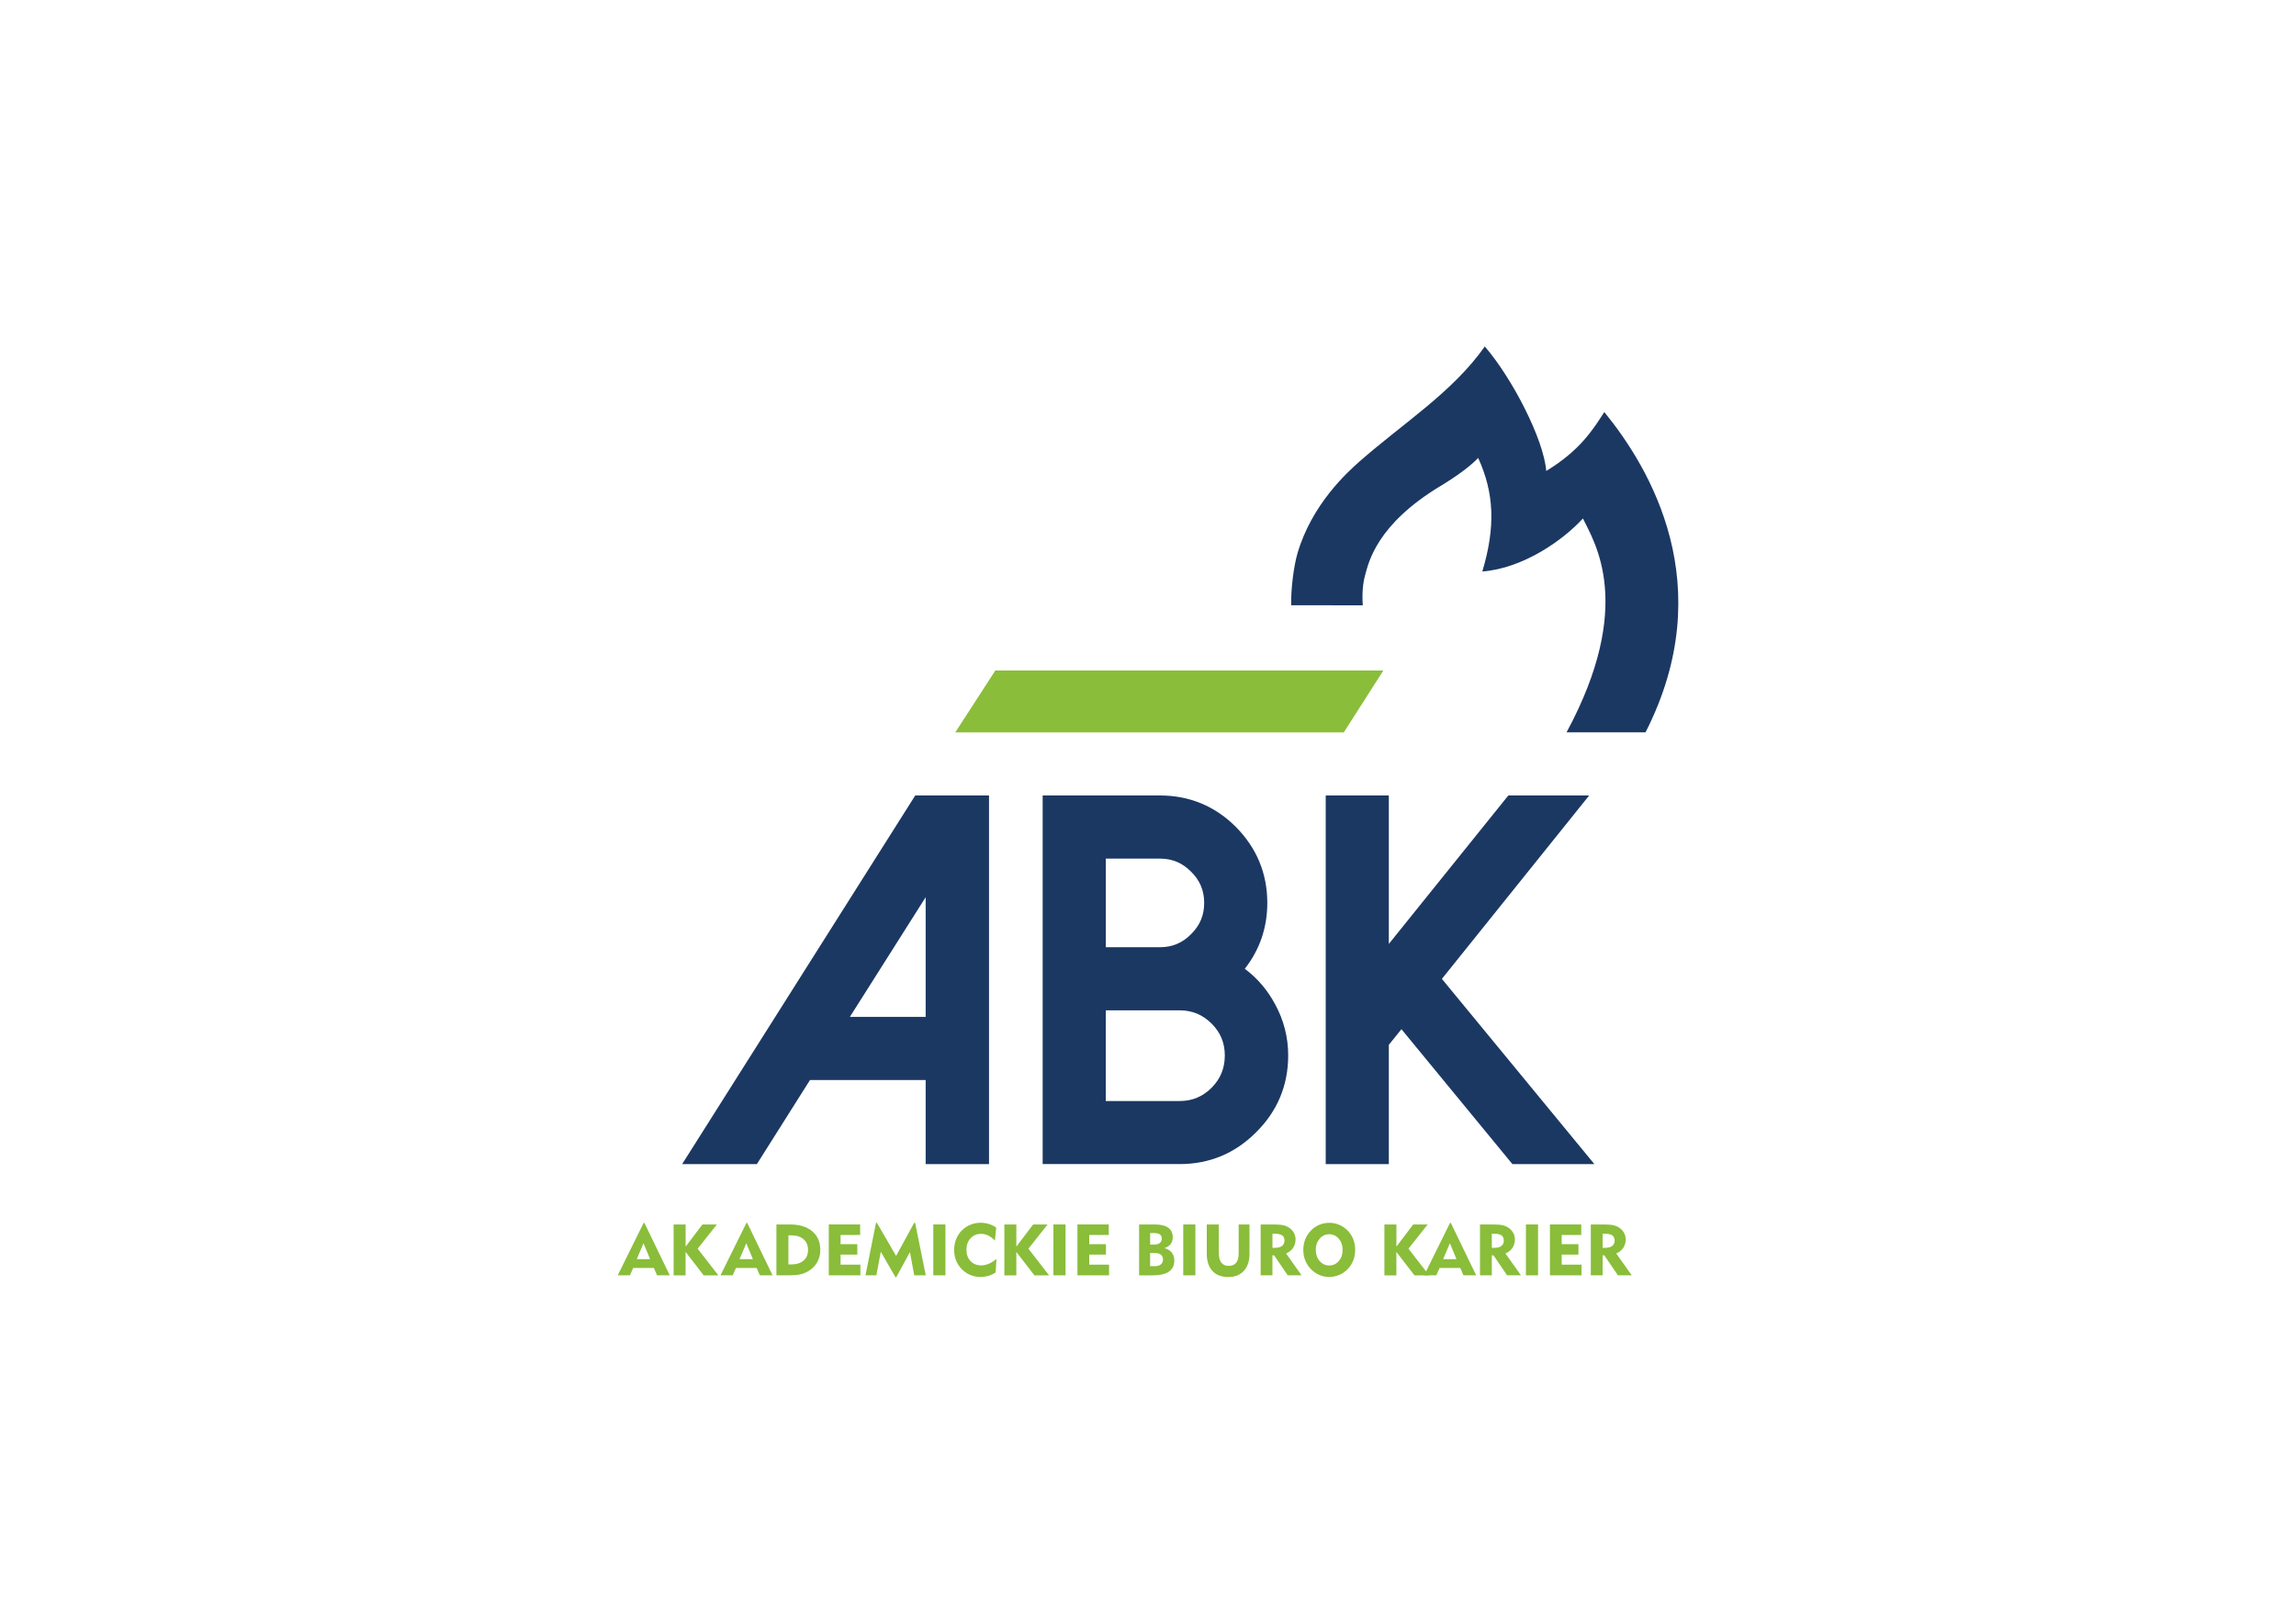
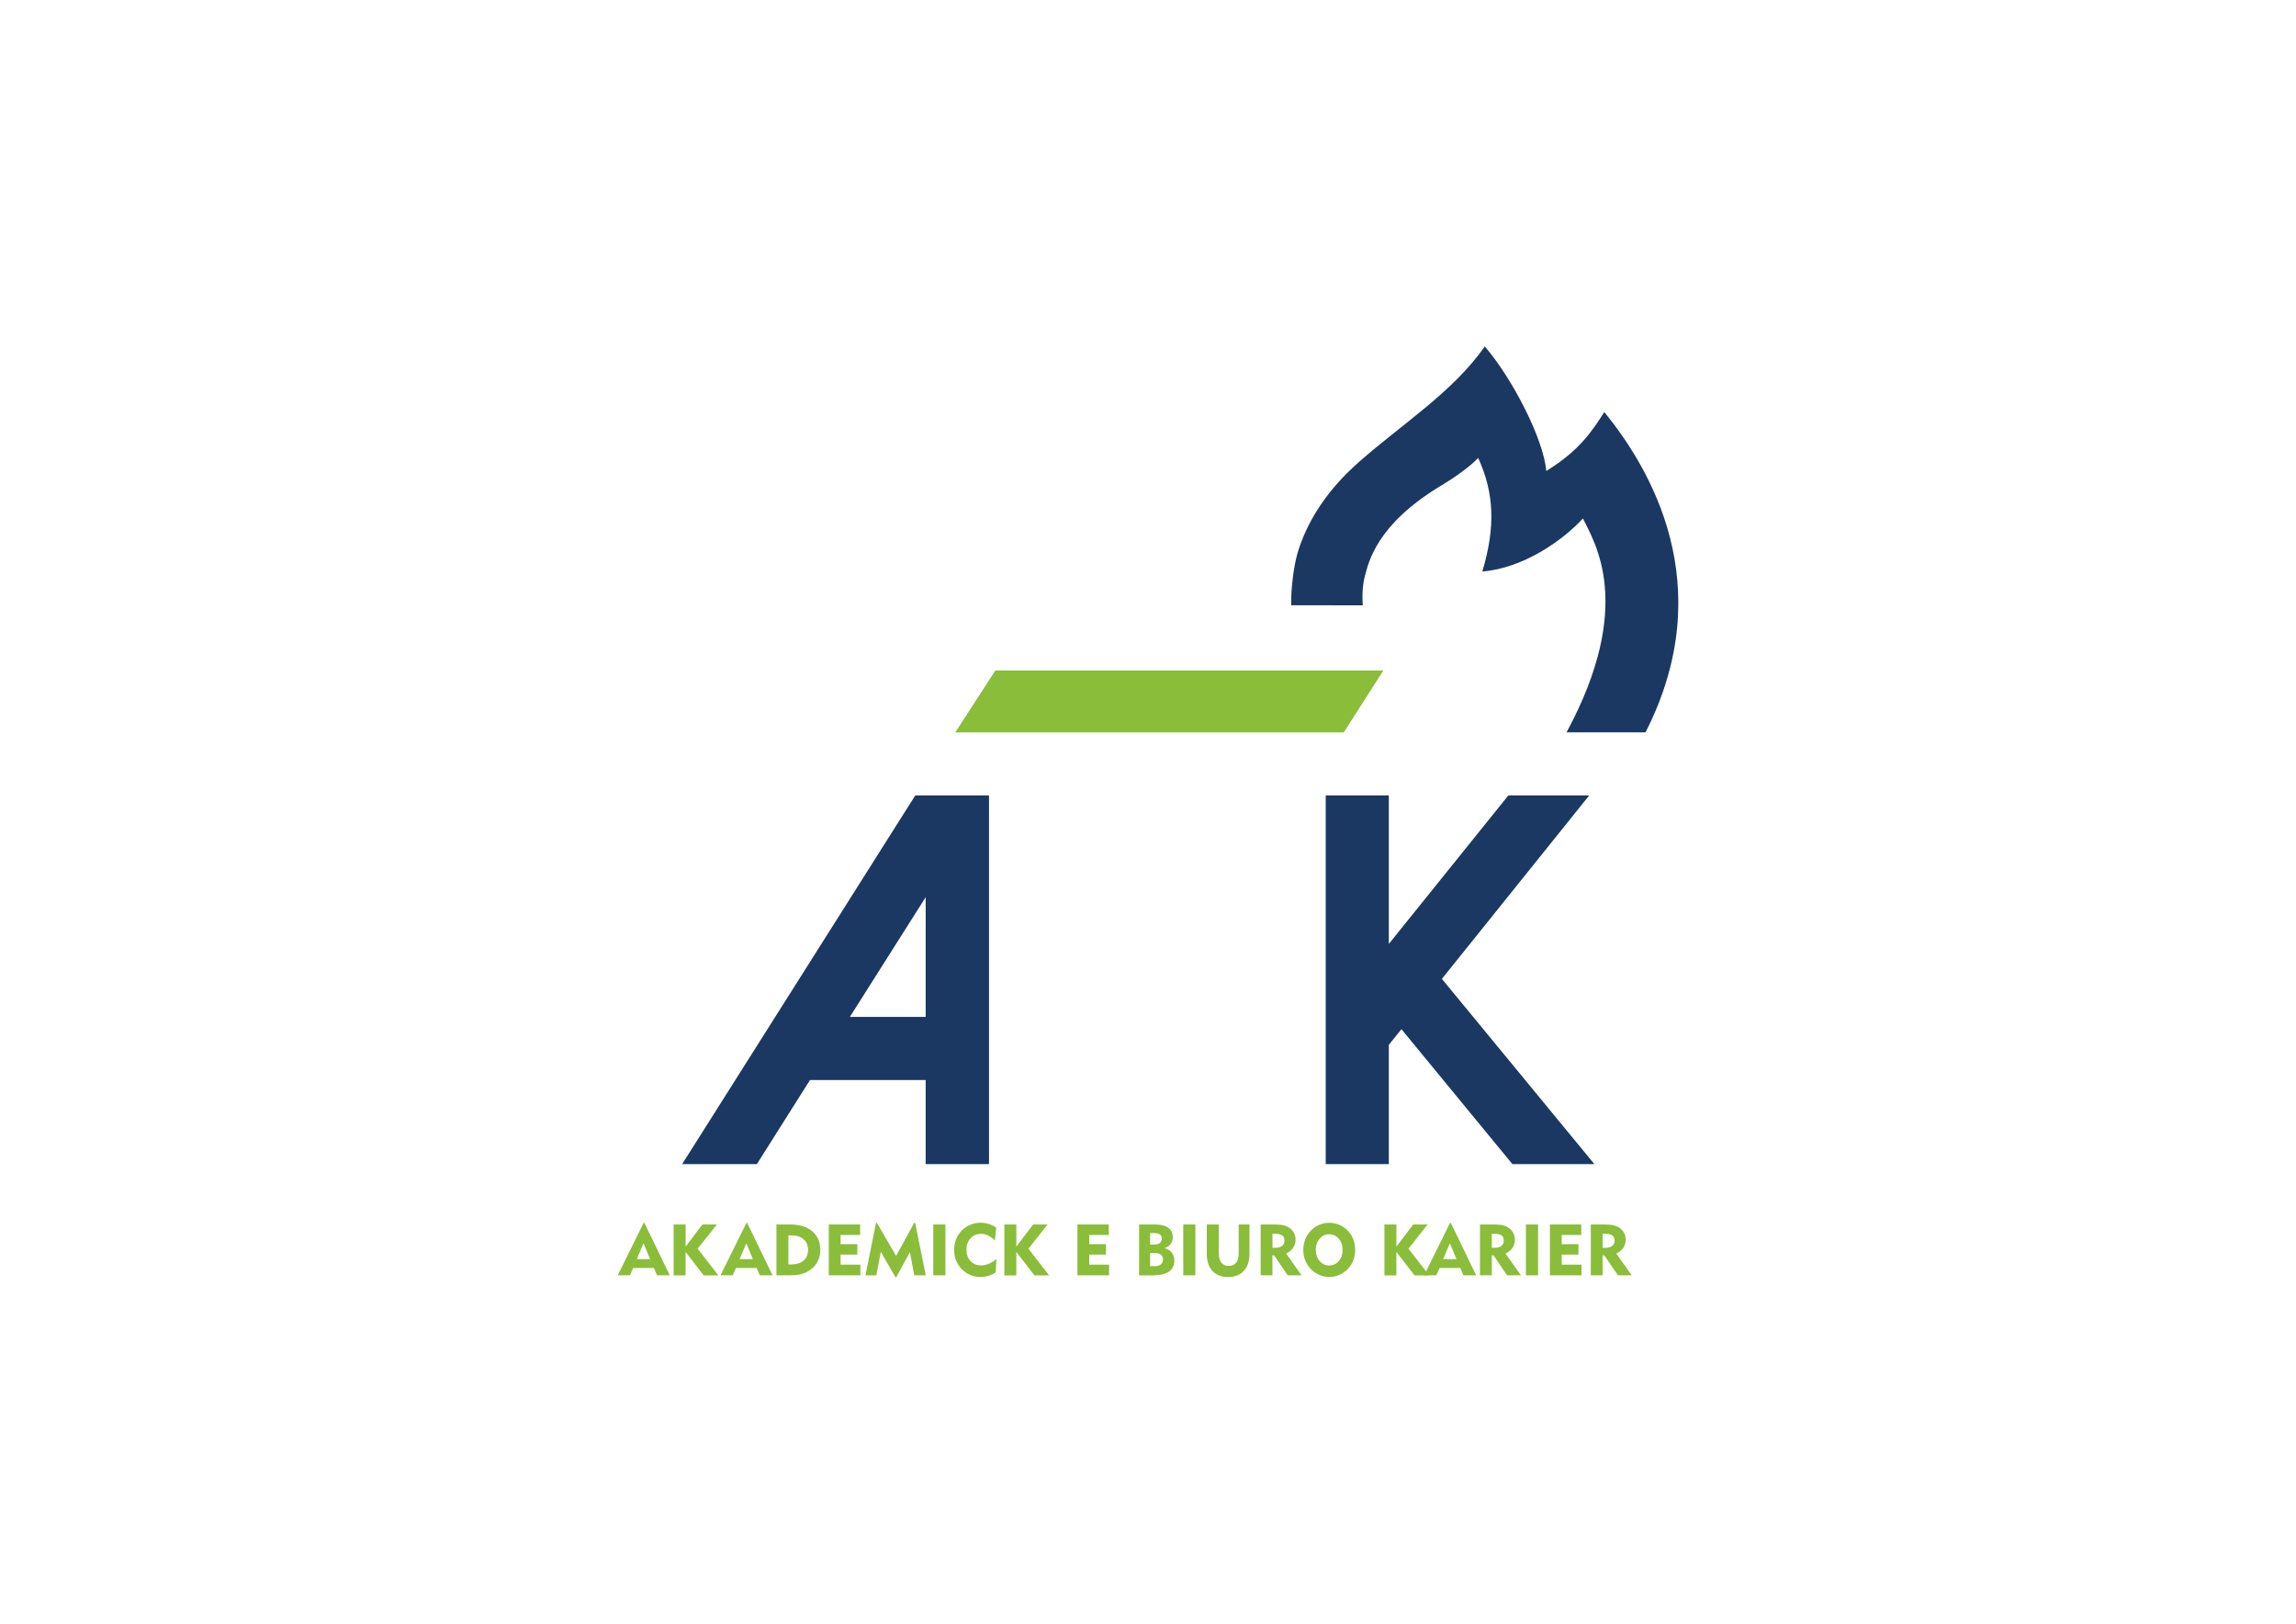
<svg xmlns="http://www.w3.org/2000/svg" version="1.1" id="Warstwa_1" x="0px" y="0px" viewBox="0 0 841.89 595.28" style="enable-background:new 0 0 841.89 595.28;" xml:space="preserve">
  <style type="text/css">
	.st0{fill:#8ABD3A;}
	.st1{fill:#1B3863;}
</style>
  <g>
    <g>
      <polygon class="st0" points="492.74,268.5 350.28,268.5 364.96,245.82 507.24,245.82   " />
    </g>
    <g>
      <path class="st0" d="M226.5,467.56l9.51-19.23h0.28l9.3,19.23h-4.66l-1.18-2.71h-7.57l-1.21,2.71H226.5z M233.48,461.63h4.9    l-2.42-5.84L233.48,461.63z" />
      <path class="st0" d="M247,467.56v-18.65h4.4v8.12l6.16-8.12h5.3l-7.04,8.88l7.59,9.78h-5.38l-6.64-8.59v8.59H247z" />
      <path class="st0" d="M264.19,467.56l9.51-19.23h0.28l9.3,19.23h-4.66l-1.18-2.71h-7.57l-1.21,2.71H264.19z M271.17,461.63h4.9    l-2.42-5.84L271.17,461.63z" />
      <path class="st0" d="M284.69,467.56v-18.65h4.95c3.48,0,6.21,0.83,8.18,2.49c1.98,1.67,2.96,3.94,2.96,6.83    c0,1.73-0.39,3.27-1.17,4.61c-0.78,1.34-1.93,2.44-3.44,3.31c-0.86,0.5-1.79,0.86-2.8,1.07c-1.01,0.22-2.25,0.33-3.74,0.33H284.69    z M289.09,463.56h0.98c1.95,0,3.47-0.47,4.57-1.41c1.1-0.94,1.65-2.25,1.65-3.91c0-1.66-0.55-2.97-1.65-3.92    c-1.1-0.95-2.62-1.43-4.57-1.43h-0.98V463.56z" />
      <path class="st0" d="M303.9,467.56v-18.65h11.49v3.85h-7.17v3.37h6.14v3.82h-6.14v3.69h7.27v3.92H303.9z" />
      <path class="st0" d="M317.35,467.56l3.87-19.26h0.32l7.04,12.14l6.64-12.14h0.34l3.9,19.26h-4.23l-1.58-8.52l-5.01,9.2h-0.29    l-5.38-9.33l-1.63,8.65H317.35z" />
      <path class="st0" d="M342.22,467.56v-18.65h4.45v18.65H342.22z" />
      <path class="st0" d="M364.8,454.81c-0.8-0.83-1.62-1.45-2.45-1.85c-0.83-0.4-1.7-0.61-2.61-0.61c-1.58,0-2.87,0.54-3.87,1.63    c-1,1.09-1.5,2.49-1.5,4.19c0,1.71,0.5,3.09,1.49,4.15c1,1.06,2.29,1.59,3.88,1.59c0.94,0,1.88-0.2,2.82-0.59    c0.94-0.4,1.88-0.99,2.81-1.78l-0.28,4.95c-0.8,0.54-1.67,0.95-2.62,1.24c-0.95,0.28-1.93,0.42-2.95,0.42    c-1.1,0-2.15-0.17-3.16-0.51c-1.01-0.34-1.94-0.85-2.78-1.52c-1.2-0.94-2.12-2.09-2.76-3.45c-0.64-1.36-0.96-2.84-0.96-4.44    c0-1.38,0.23-2.68,0.71-3.88c0.47-1.21,1.16-2.28,2.06-3.2c0.91-0.92,1.96-1.63,3.15-2.13c1.19-0.49,2.45-0.74,3.77-0.74    c1.04,0,2.04,0.15,3,0.44c0.95,0.29,1.86,0.73,2.73,1.33L364.8,454.81z" />
      <path class="st0" d="M368.27,467.56v-18.65h4.4v8.12l6.16-8.12h5.3l-7.04,8.88l7.59,9.78h-5.38l-6.64-8.59v8.59H368.27z" />
-       <path class="st0" d="M386.27,467.56v-18.65h4.45v18.65H386.27z" />
      <path class="st0" d="M395.07,467.56v-18.65h11.49v3.85h-7.17v3.37h6.14v3.82h-6.14v3.69h7.27v3.92H395.07z" />
      <path class="st0" d="M417.68,467.56v-18.65h5.76c2.17,0,3.81,0.4,4.92,1.19c1.11,0.79,1.67,1.97,1.67,3.53    c0,0.96-0.25,1.76-0.76,2.43c-0.51,0.66-1.27,1.18-2.29,1.55c1.13,0.26,2.02,0.79,2.66,1.59c0.64,0.8,0.96,1.78,0.96,2.94    c0,1.79-0.66,3.15-1.99,4.06c-1.33,0.91-3.29,1.37-5.89,1.37H417.68z M421.73,456.28h1.48c0.88,0,1.56-0.19,2.05-0.57    c0.49-0.38,0.74-0.92,0.74-1.62c0-0.69-0.24-1.21-0.7-1.53c-0.47-0.33-1.2-0.49-2.19-0.49h-1.38V456.28z M421.73,464.19h1.85    c0.89,0,1.59-0.22,2.1-0.66c0.51-0.44,0.76-1.04,0.76-1.8c0-0.75-0.25-1.32-0.75-1.73c-0.5-0.41-1.21-0.61-2.12-0.61h-1.85V464.19    z" />
      <path class="st0" d="M433.87,467.56v-18.65h4.45v18.65H433.87z" />
      <path class="st0" d="M446.89,448.91v10.25c0,1.65,0.3,2.88,0.91,3.7c0.6,0.82,1.52,1.23,2.75,1.23c1.18,0,2.08-0.38,2.71-1.14    c0.62-0.76,0.93-1.87,0.93-3.33v-10.7h3.97v10.7c0,2.69-0.69,4.79-2.07,6.3c-1.38,1.5-3.3,2.26-5.75,2.26    c-2.48,0-4.41-0.74-5.78-2.24c-1.37-1.49-2.06-3.59-2.06-6.29v-10.73H446.89z" />
      <path class="st0" d="M462.25,467.56v-18.65h4.8c1.54,0,2.72,0.1,3.57,0.3c0.84,0.2,1.59,0.54,2.24,1.01    c0.69,0.5,1.24,1.11,1.62,1.85c0.38,0.73,0.57,1.51,0.57,2.32c0,1.17-0.3,2.2-0.89,3.09c-0.59,0.89-1.46,1.58-2.58,2.07l5.68,8.01    h-5.08l-4.98-7.32h-0.63v7.32H462.25z M467.31,452.3h-0.73v5.17h0.94c1.12,0,1.98-0.23,2.57-0.68c0.59-0.46,0.89-1.11,0.89-1.96    c0-0.89-0.29-1.54-0.86-1.94C469.54,452.5,468.6,452.3,467.31,452.3z" />
      <path class="st0" d="M477.89,458.23c0-1.38,0.24-2.67,0.71-3.88c0.48-1.2,1.18-2.28,2.11-3.23c0.87-0.91,1.89-1.61,3.05-2.09    c1.16-0.49,2.37-0.73,3.64-0.73c1.27,0,2.49,0.24,3.65,0.73c1.16,0.49,2.19,1.19,3.09,2.11c0.91,0.92,1.6,1.98,2.07,3.18    c0.47,1.21,0.7,2.51,0.7,3.9c0,1.17-0.16,2.26-0.49,3.29c-0.33,1.03-0.81,1.97-1.45,2.82c-0.91,1.21-2.03,2.15-3.35,2.82    c-1.33,0.67-2.73,1-4.22,1c-1.26,0-2.47-0.24-3.62-0.73c-1.15-0.49-2.18-1.19-3.07-2.11c-0.93-0.95-1.63-2.03-2.11-3.22    C478.12,460.9,477.89,459.62,477.89,458.23z M482.46,458.23c0,1.62,0.47,2.98,1.42,4.07c0.95,1.09,2.12,1.64,3.51,1.64    c1.4,0,2.57-0.54,3.51-1.63c0.95-1.09,1.41-2.45,1.41-4.08c0-1.64-0.47-3-1.41-4.1c-0.94-1.09-2.11-1.64-3.51-1.64    c-1.39,0-2.56,0.55-3.51,1.64C482.94,455.23,482.46,456.6,482.46,458.23z" />
      <path class="st0" d="M507.63,467.56v-18.65h4.4v8.12l6.16-8.12h5.3l-7.04,8.88l7.59,9.78h-5.38l-6.64-8.59v8.59H507.63z" />
      <path class="st0" d="M522.19,467.56l9.5-19.23h0.29l9.3,19.23h-4.66l-1.18-2.71h-7.57l-1.21,2.71H522.19z M529.16,461.63h4.9    l-2.42-5.84L529.16,461.63z" />
      <path class="st0" d="M542.68,467.56v-18.65h4.8c1.54,0,2.73,0.1,3.57,0.3c0.84,0.2,1.59,0.54,2.24,1.01    c0.69,0.5,1.23,1.11,1.62,1.85c0.38,0.73,0.57,1.51,0.57,2.32c0,1.17-0.3,2.2-0.89,3.09c-0.6,0.89-1.45,1.58-2.58,2.07l5.69,8.01    h-5.08l-4.98-7.32h-0.63v7.32H542.68z M547.74,452.3h-0.73v5.17h0.94c1.12,0,1.98-0.23,2.57-0.68c0.59-0.46,0.89-1.11,0.89-1.96    c0-0.89-0.29-1.54-0.86-1.94C549.97,452.5,549.04,452.3,547.74,452.3z" />
      <path class="st0" d="M559.52,467.56v-18.65h4.45v18.65H559.52z" />
      <path class="st0" d="M568.32,467.56v-18.65h11.49v3.85h-7.17v3.37h6.14v3.82h-6.14v3.69h7.27v3.92H568.32z" />
      <path class="st0" d="M583.31,467.56v-18.65h4.8c1.53,0,2.72,0.1,3.57,0.3c0.84,0.2,1.59,0.54,2.24,1.01    c0.7,0.5,1.23,1.11,1.62,1.85c0.38,0.73,0.57,1.51,0.57,2.32c0,1.17-0.3,2.2-0.89,3.09c-0.59,0.89-1.46,1.58-2.58,2.07l5.69,8.01    h-5.08l-4.98-7.32h-0.63v7.32H583.31z M588.37,452.3h-0.73v5.17h0.94c1.12,0,1.98-0.23,2.57-0.68c0.59-0.46,0.89-1.11,0.89-1.96    c0-0.89-0.29-1.54-0.86-1.94C590.6,452.5,589.66,452.3,588.37,452.3z" />
    </g>
    <g>
      <path class="st1" d="M499.7,221.92c-0.31-4.44,0.05-8.11,0.84-11c1.29-4.69,4.16-18.6,27.7-32.77c6.07-3.65,11.21-7.5,13.77-10.27    c5.84,12.79,6.46,25.18,1.52,41.64c15.13-1.16,29.82-11.66,36.89-19.45c4.18,8.69,19.22,31.68-6,78.41c17.82,0,13.32,0,28.96,0    c27.49-53.95,1.5-97.06-15.12-117.42c-4.22,6.59-9.05,14.18-21.29,21.6c-0.93-11.63-12.42-33.92-22.53-45.64    c-11.86,16.87-30.1,28.21-46.07,42.29c-4.35,3.84-17.39,15.63-22.62,33.57c-1.38,4.74-2.44,13.14-2.3,19.02    C479.89,221.92,493.55,221.92,499.7,221.92z" />
    </g>
    <g>
      <path class="st1" d="M250.13,426.78h27.4L297,395.96h42.42v30.81h23.23V291.63H335.6L250.13,426.78z M311.62,372.82l27.8-43.89    v43.89H311.62z" />
-       <path class="st1" d="M456.44,355.17c5.47-6.98,8.25-15.1,8.25-24.15c0-10.77-3.88-20.14-11.53-27.86    c-7.65-7.65-17.02-11.53-27.86-11.53h-42.98v135.14h50.27c10.9,0,20.34-3.94,28.04-11.71c7.78-7.71,11.72-17.18,11.72-28.14    c0-6.63-1.62-12.94-4.79-18.72C464.82,363.04,461.09,358.66,456.44,355.17z M436.74,342.48c-3.17,3.22-6.91,4.79-11.43,4.79    h-19.84v-32.49h19.84c4.52,0,8.26,1.57,11.45,4.81c3.22,3.17,4.79,6.91,4.79,11.43C441.55,335.55,439.98,339.29,436.74,342.48z     M405.46,370.41h27.13c4.59,0,8.43,1.6,11.72,4.9c3.23,3.23,4.8,7.04,4.8,11.63c0,4.66-1.57,8.53-4.8,11.81    c-3.29,3.29-7.13,4.9-11.72,4.9h-27.13V370.41z" />
      <polygon class="st1" points="528.71,358.87 582.72,291.63 553.07,291.63 509.25,346.06 509.25,291.63 486.11,291.63     486.11,426.78 509.25,426.78 509.25,383.05 513.88,377.32 554.56,426.78 584.62,426.78   " />
    </g>
  </g>
</svg>